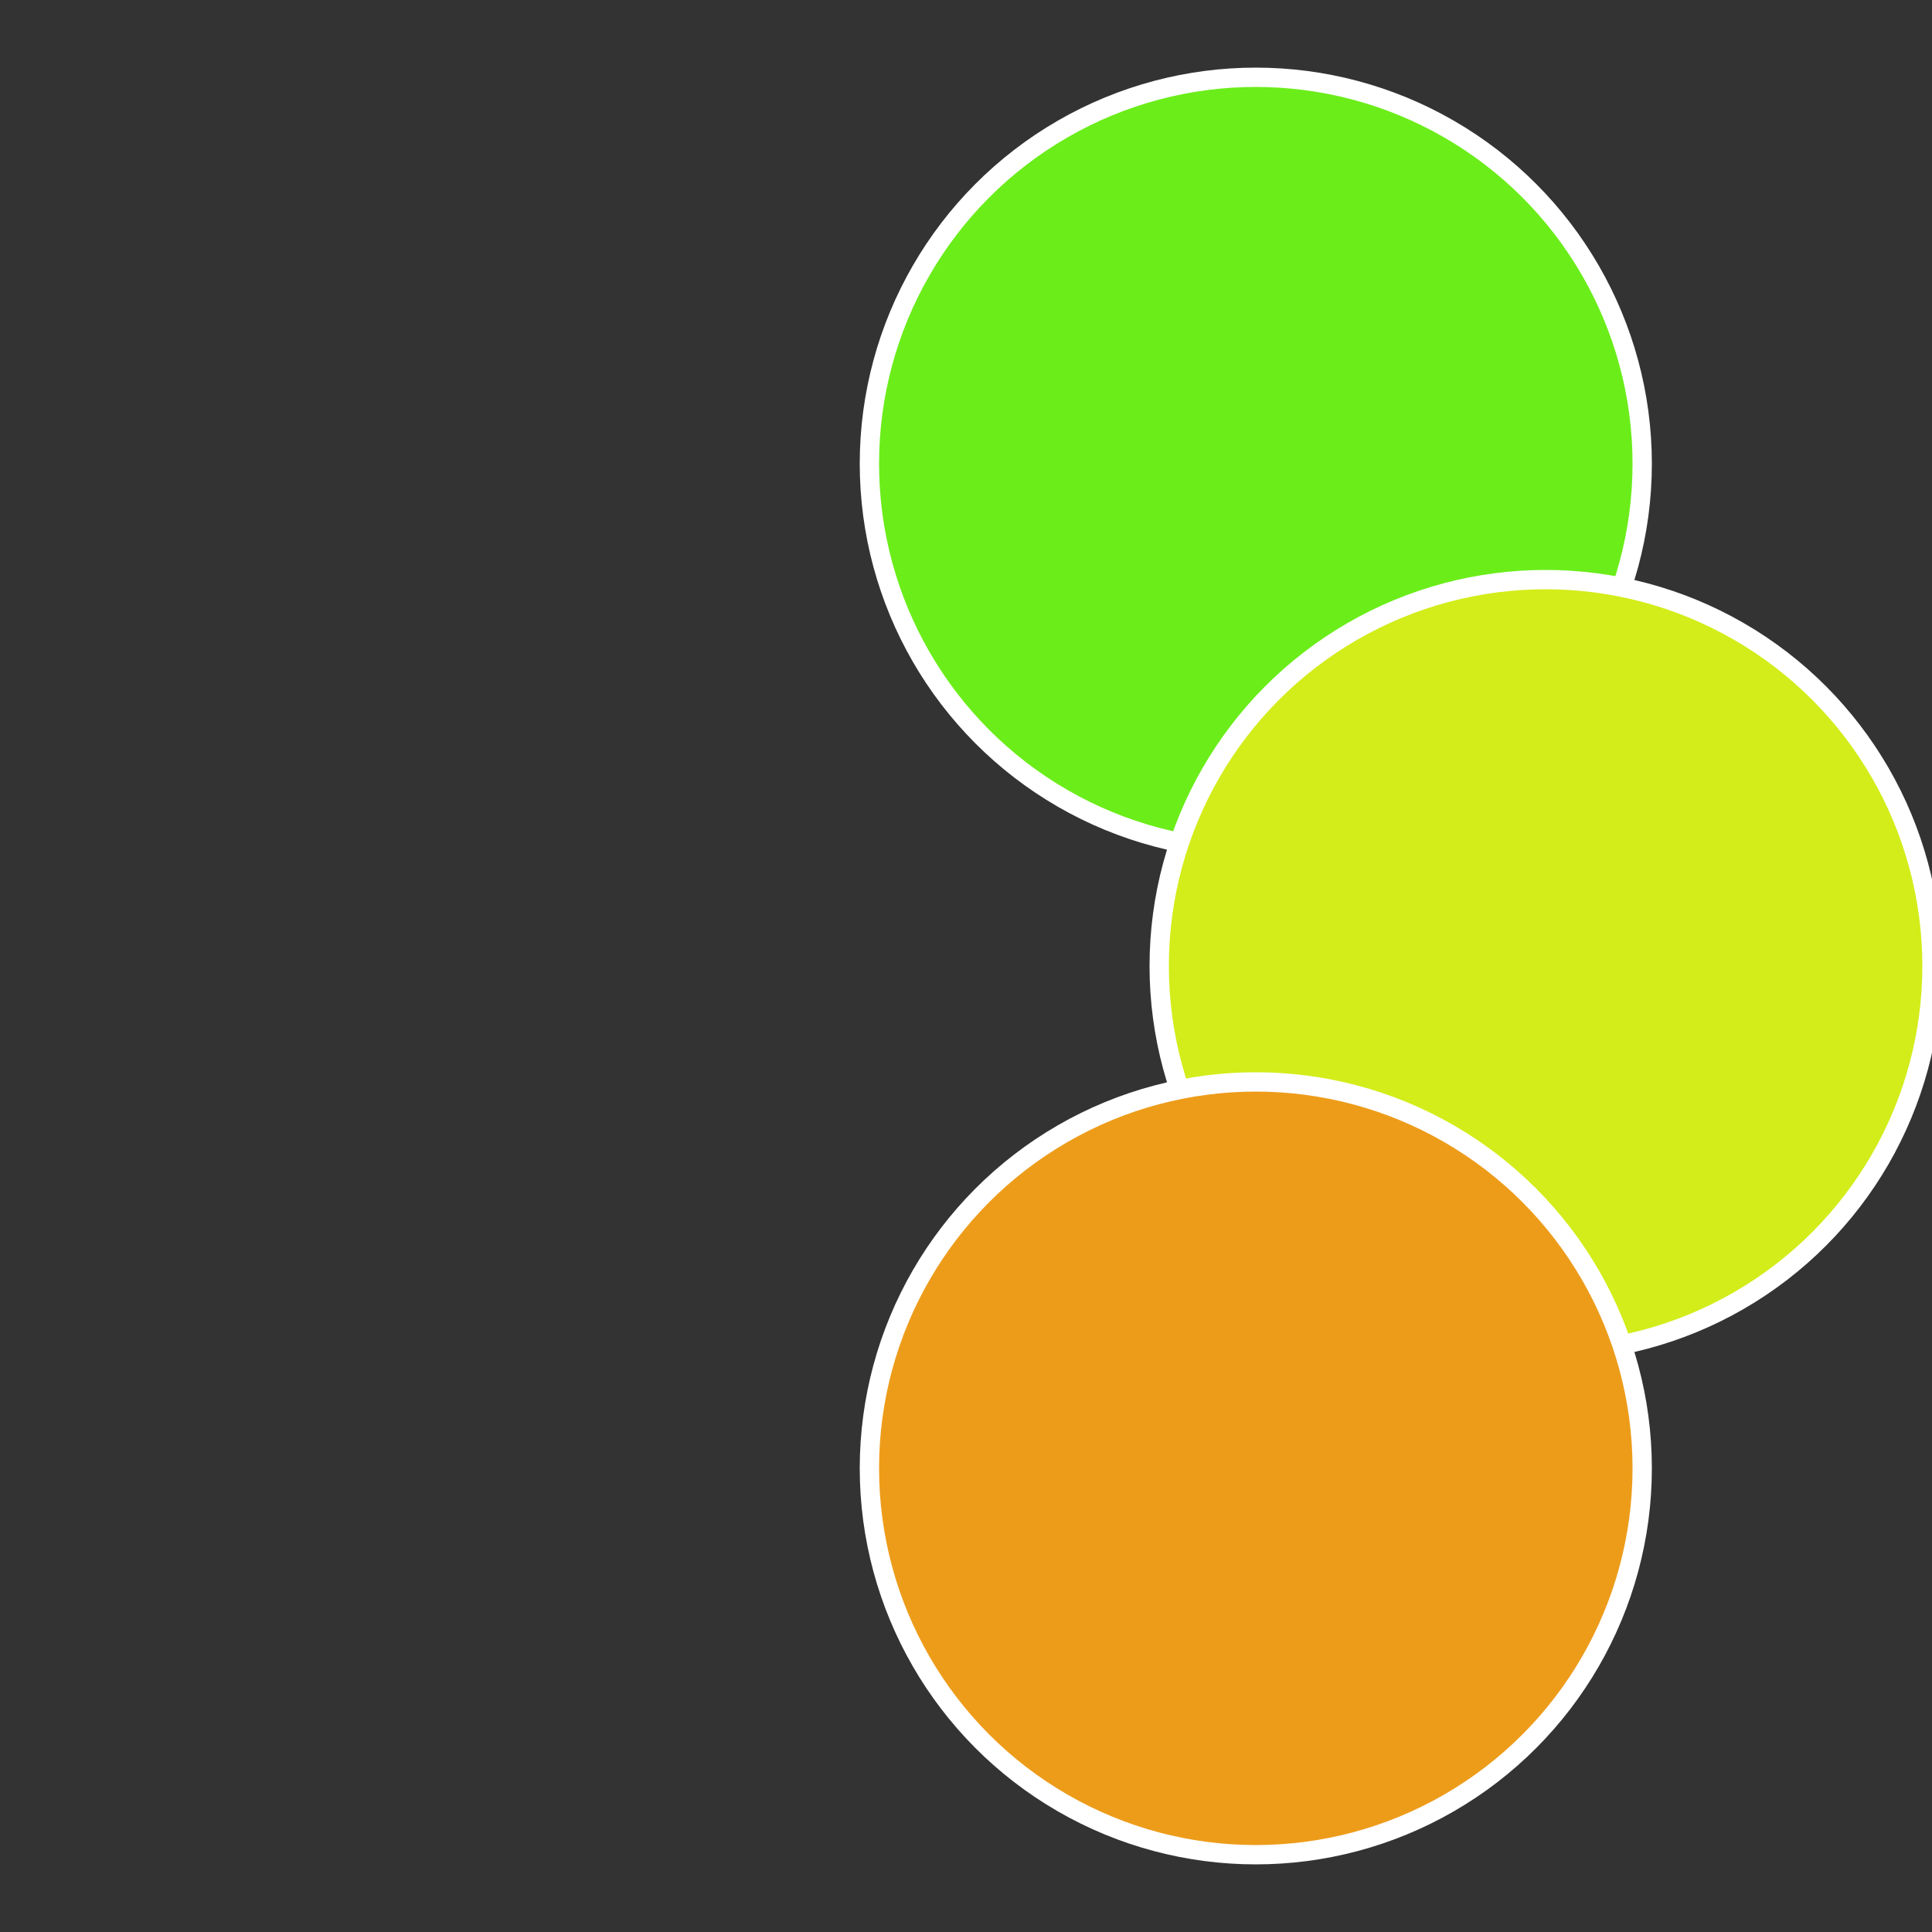
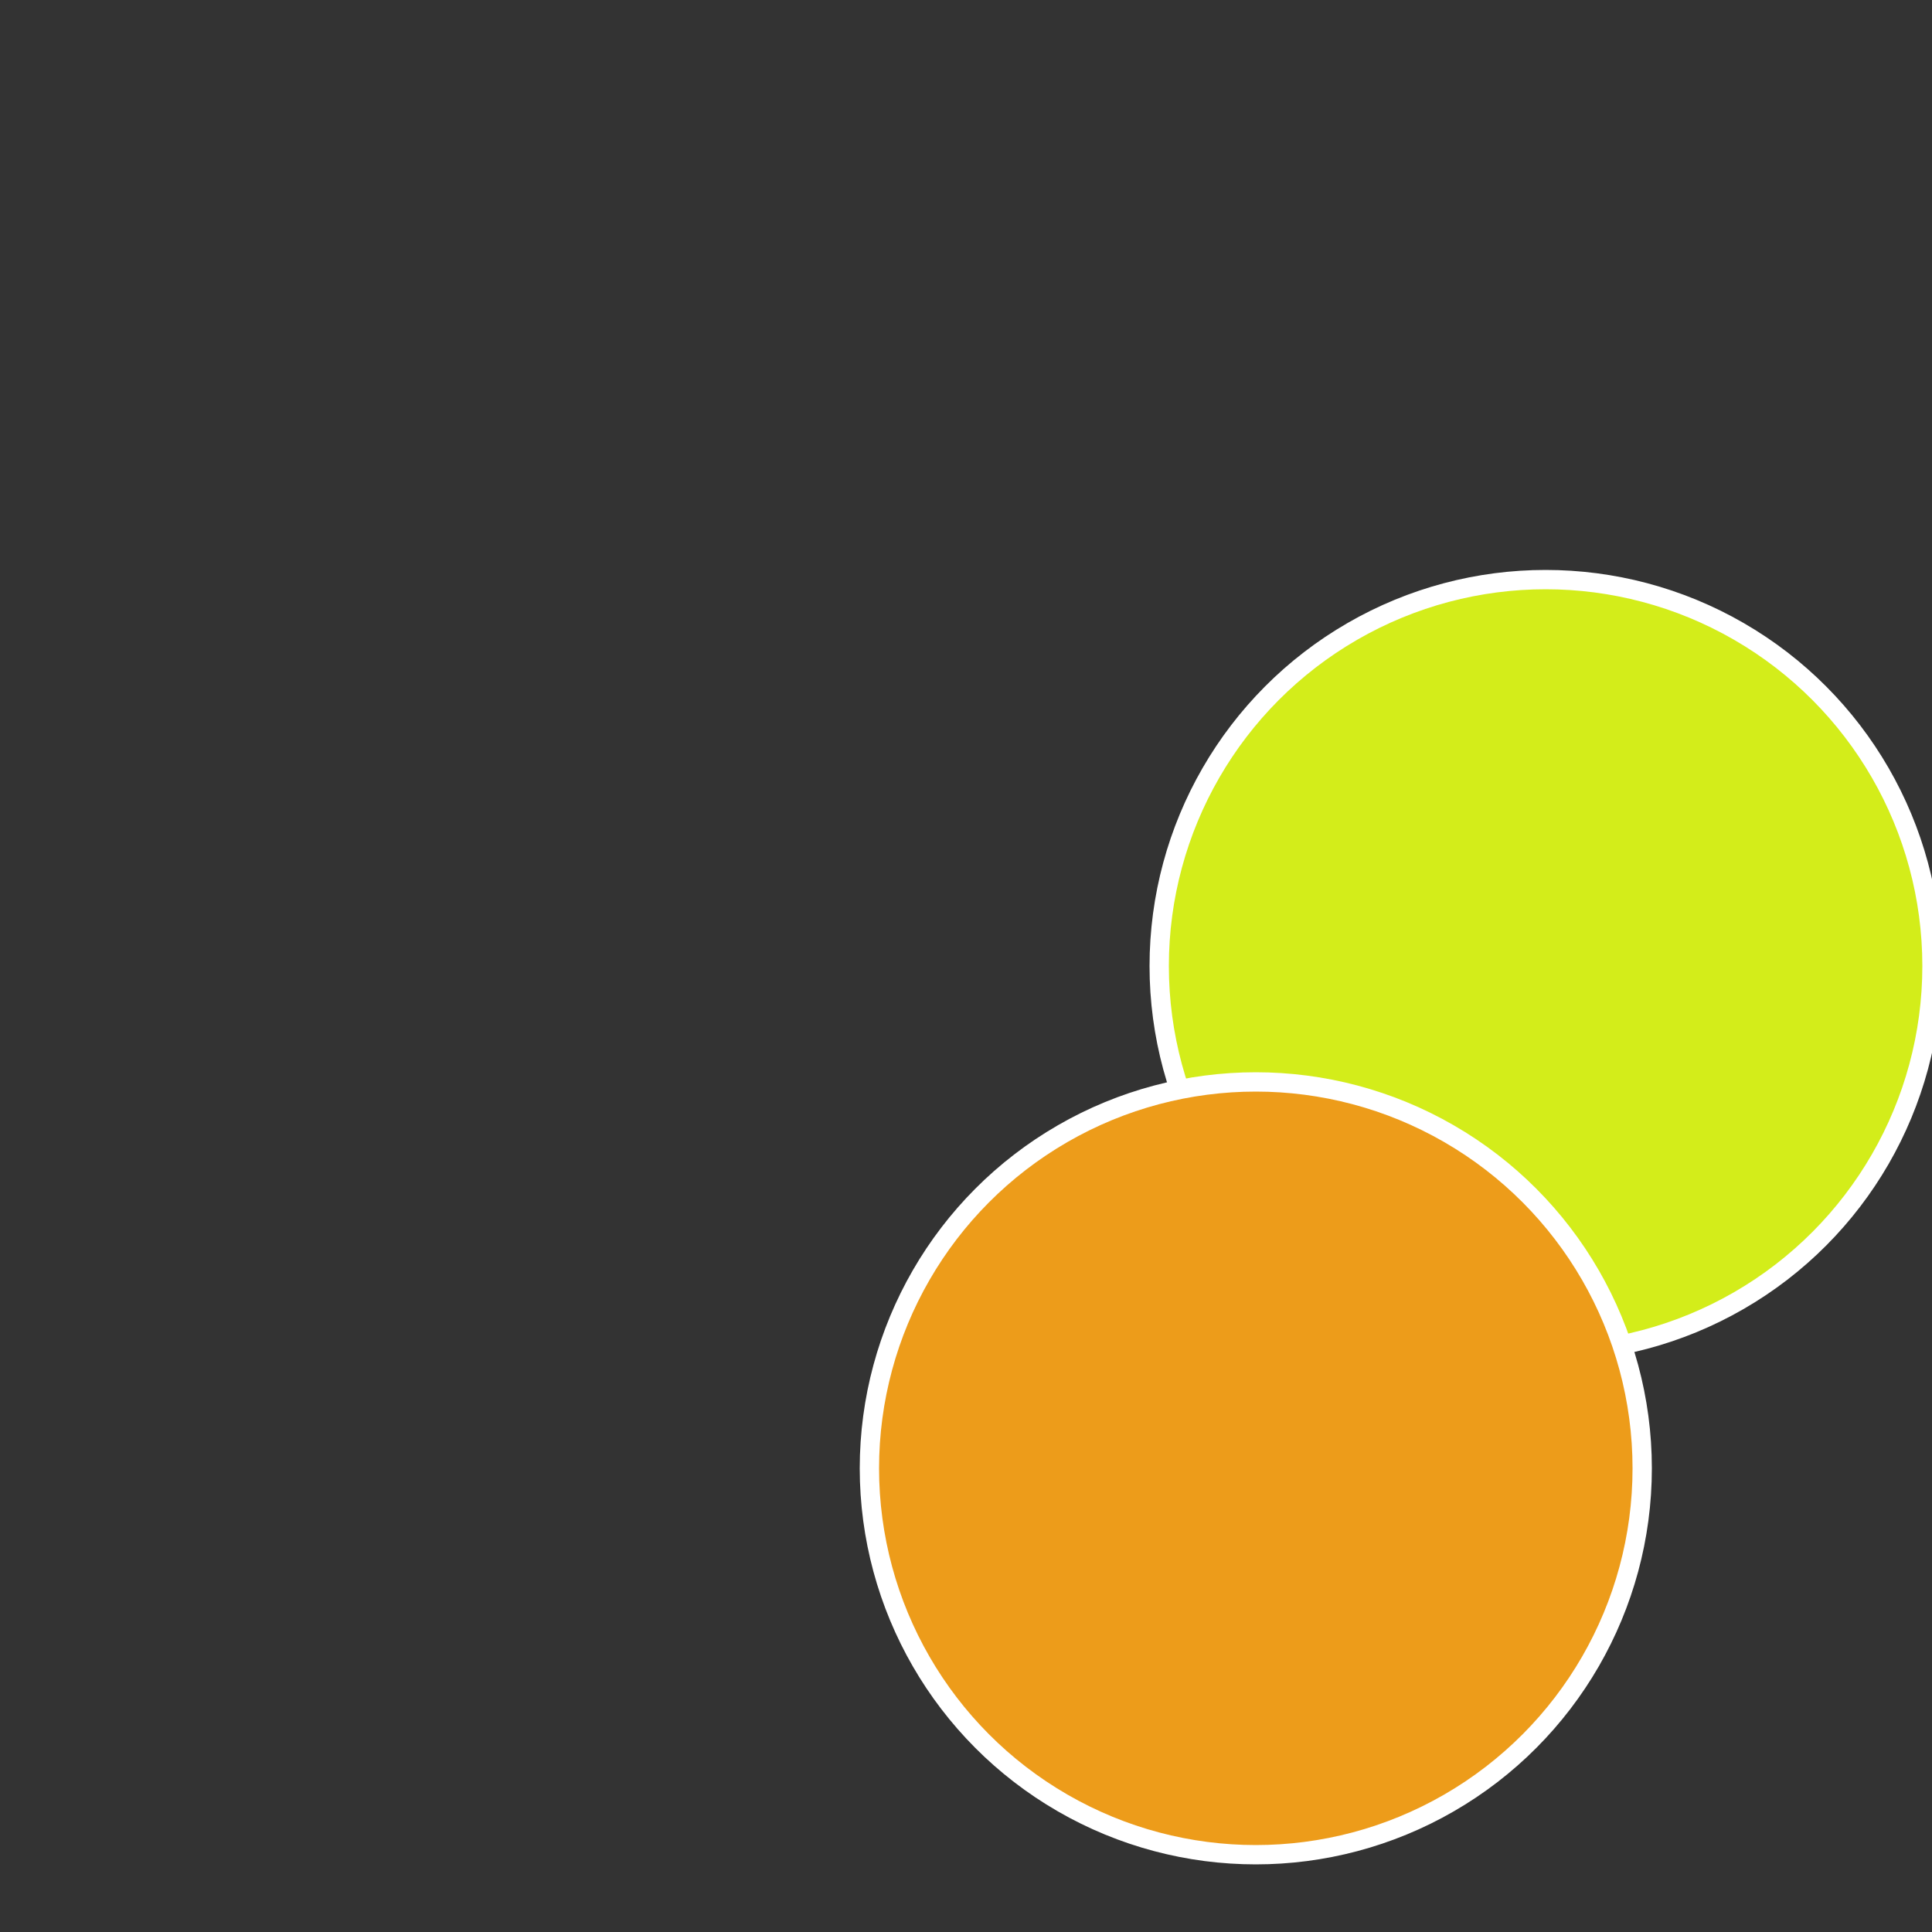
<svg xmlns="http://www.w3.org/2000/svg" width="500" height="500" viewBox="-1 -1 2 2">
  <rect x="-1" y="-1" width="2" height="2" fill="#333333" stroke="none" />
-   <circle cx="0.3" cy="-0.52" r="0.4" fill="#6bed1a" stroke="#fff" stroke-width="1%" />
  <circle cx="0.6" cy="0" r="0.4" fill="#d3ed1a" stroke="#fff" stroke-width="1%" />
  <circle cx="0.3" cy="0.52" r="0.4" fill="#ed9c1a" stroke="#fff" stroke-width="1%" />
</svg>